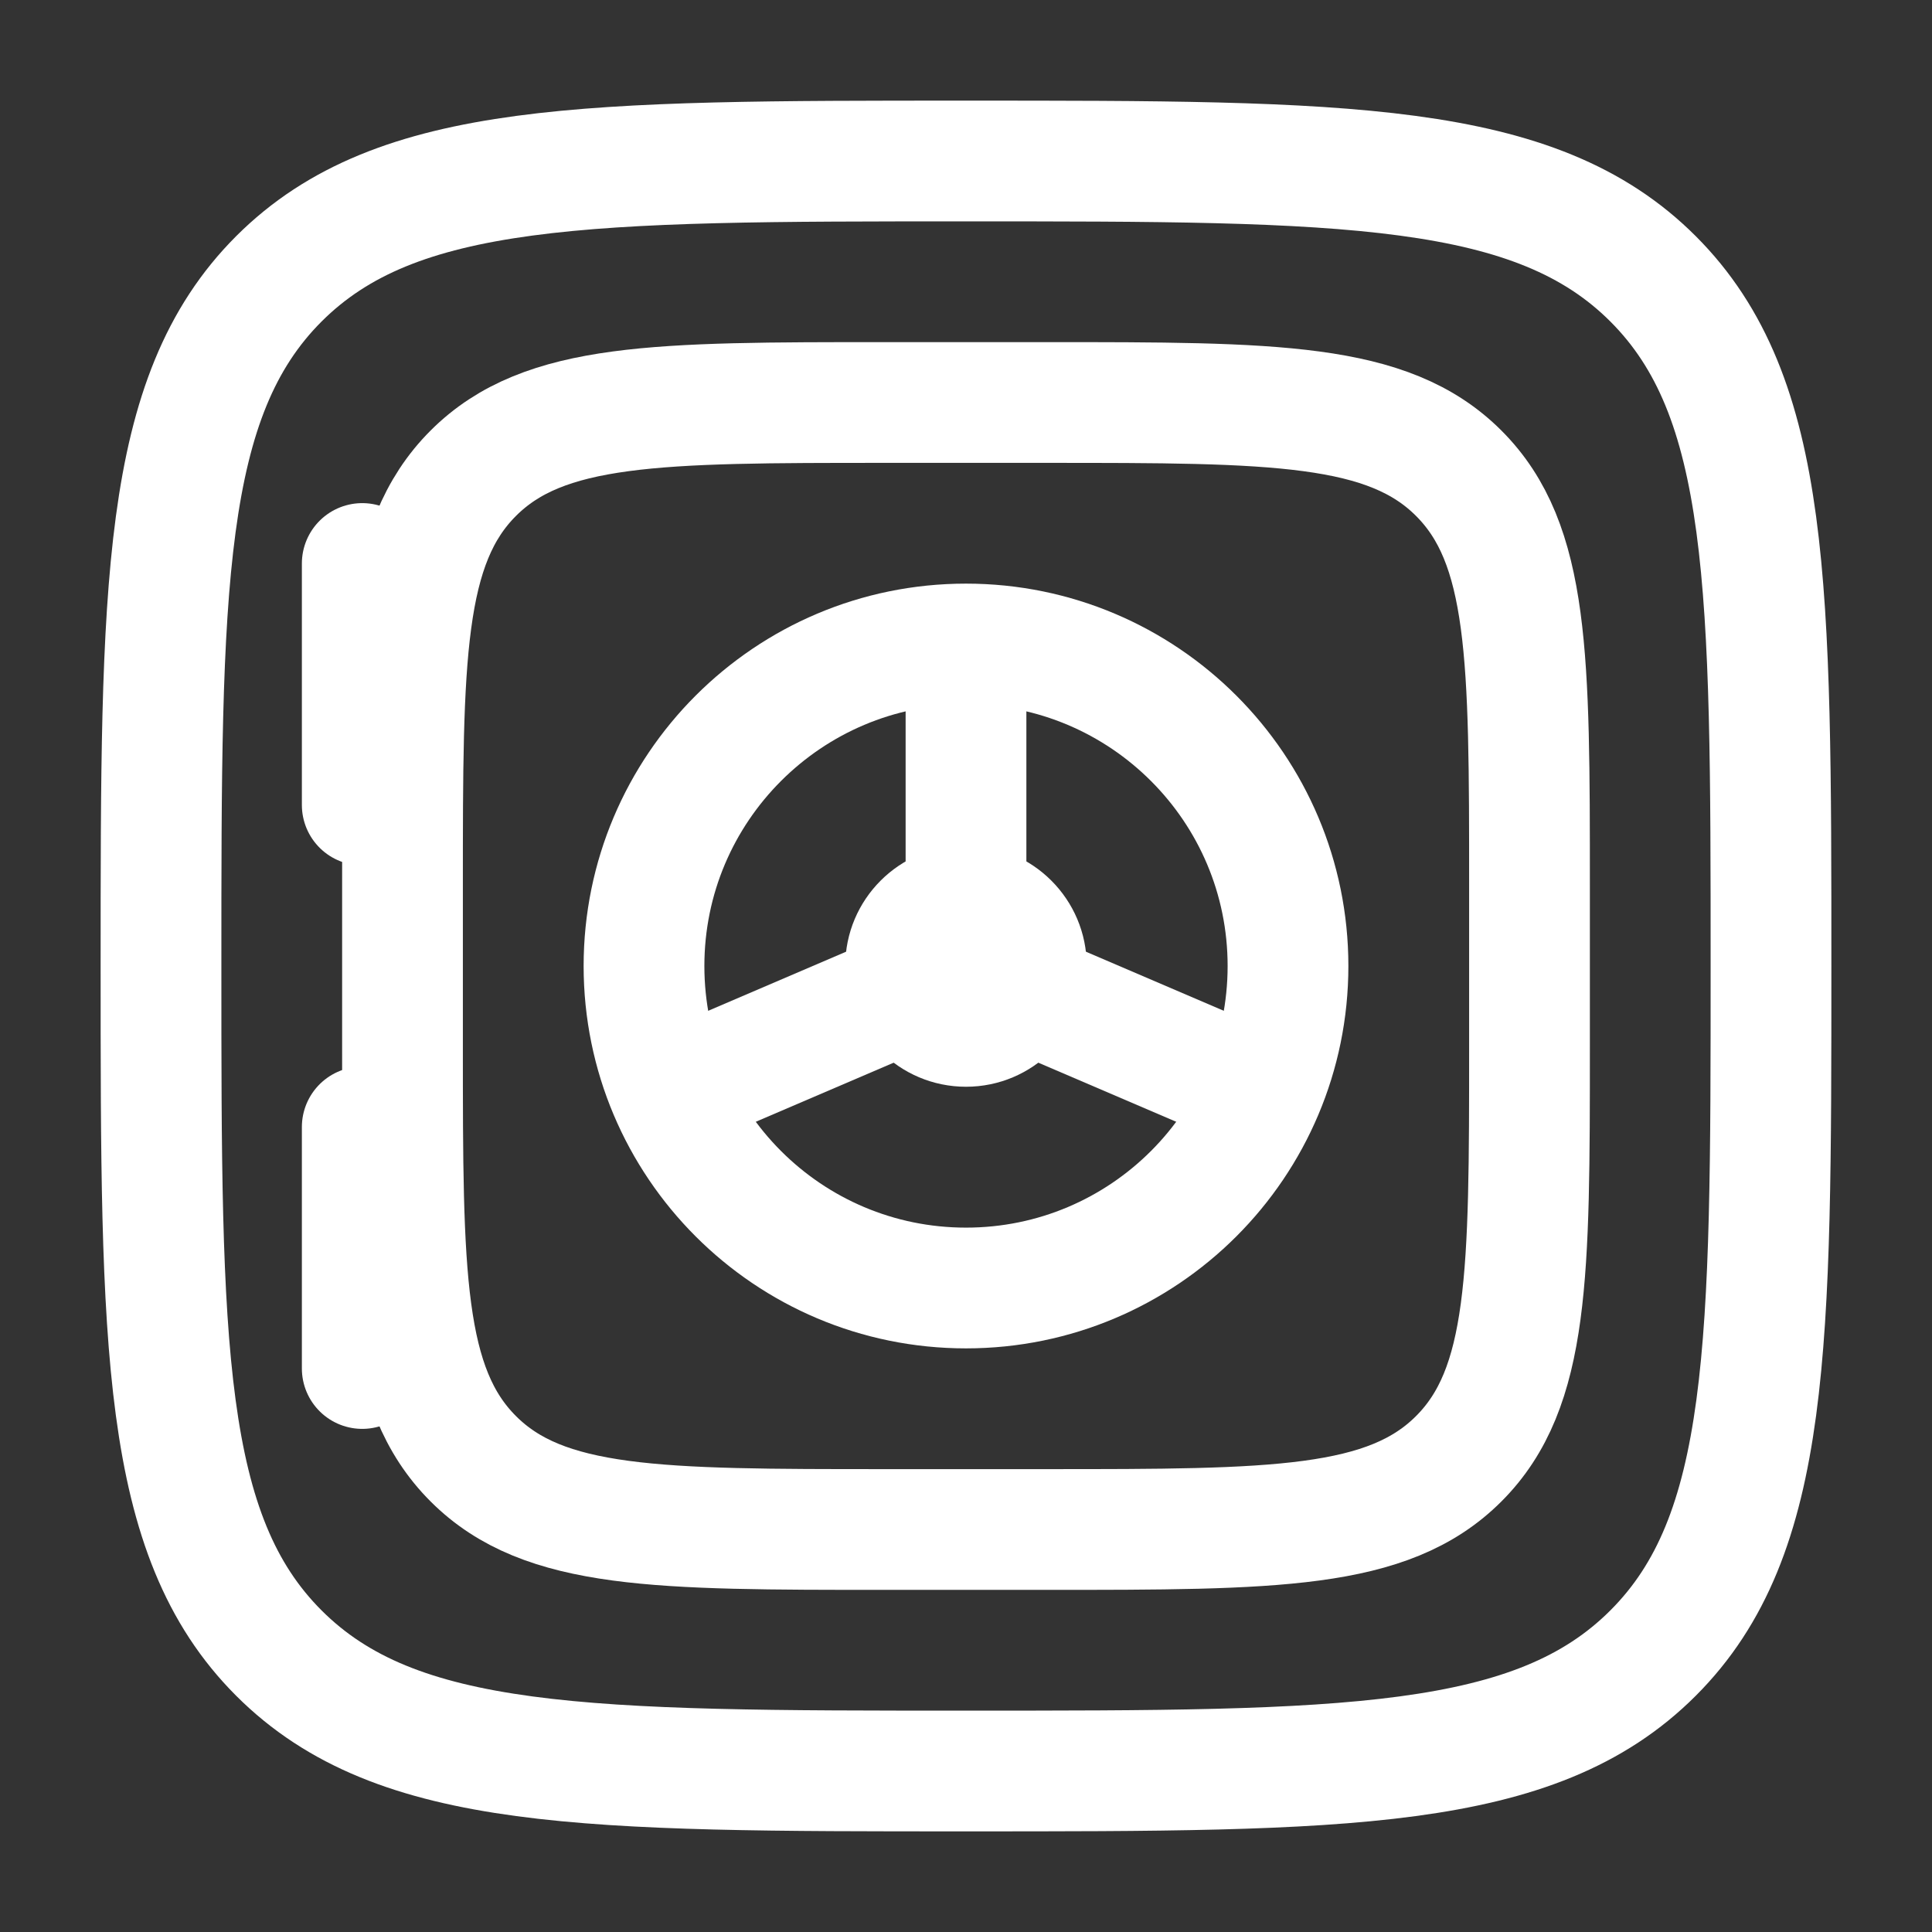
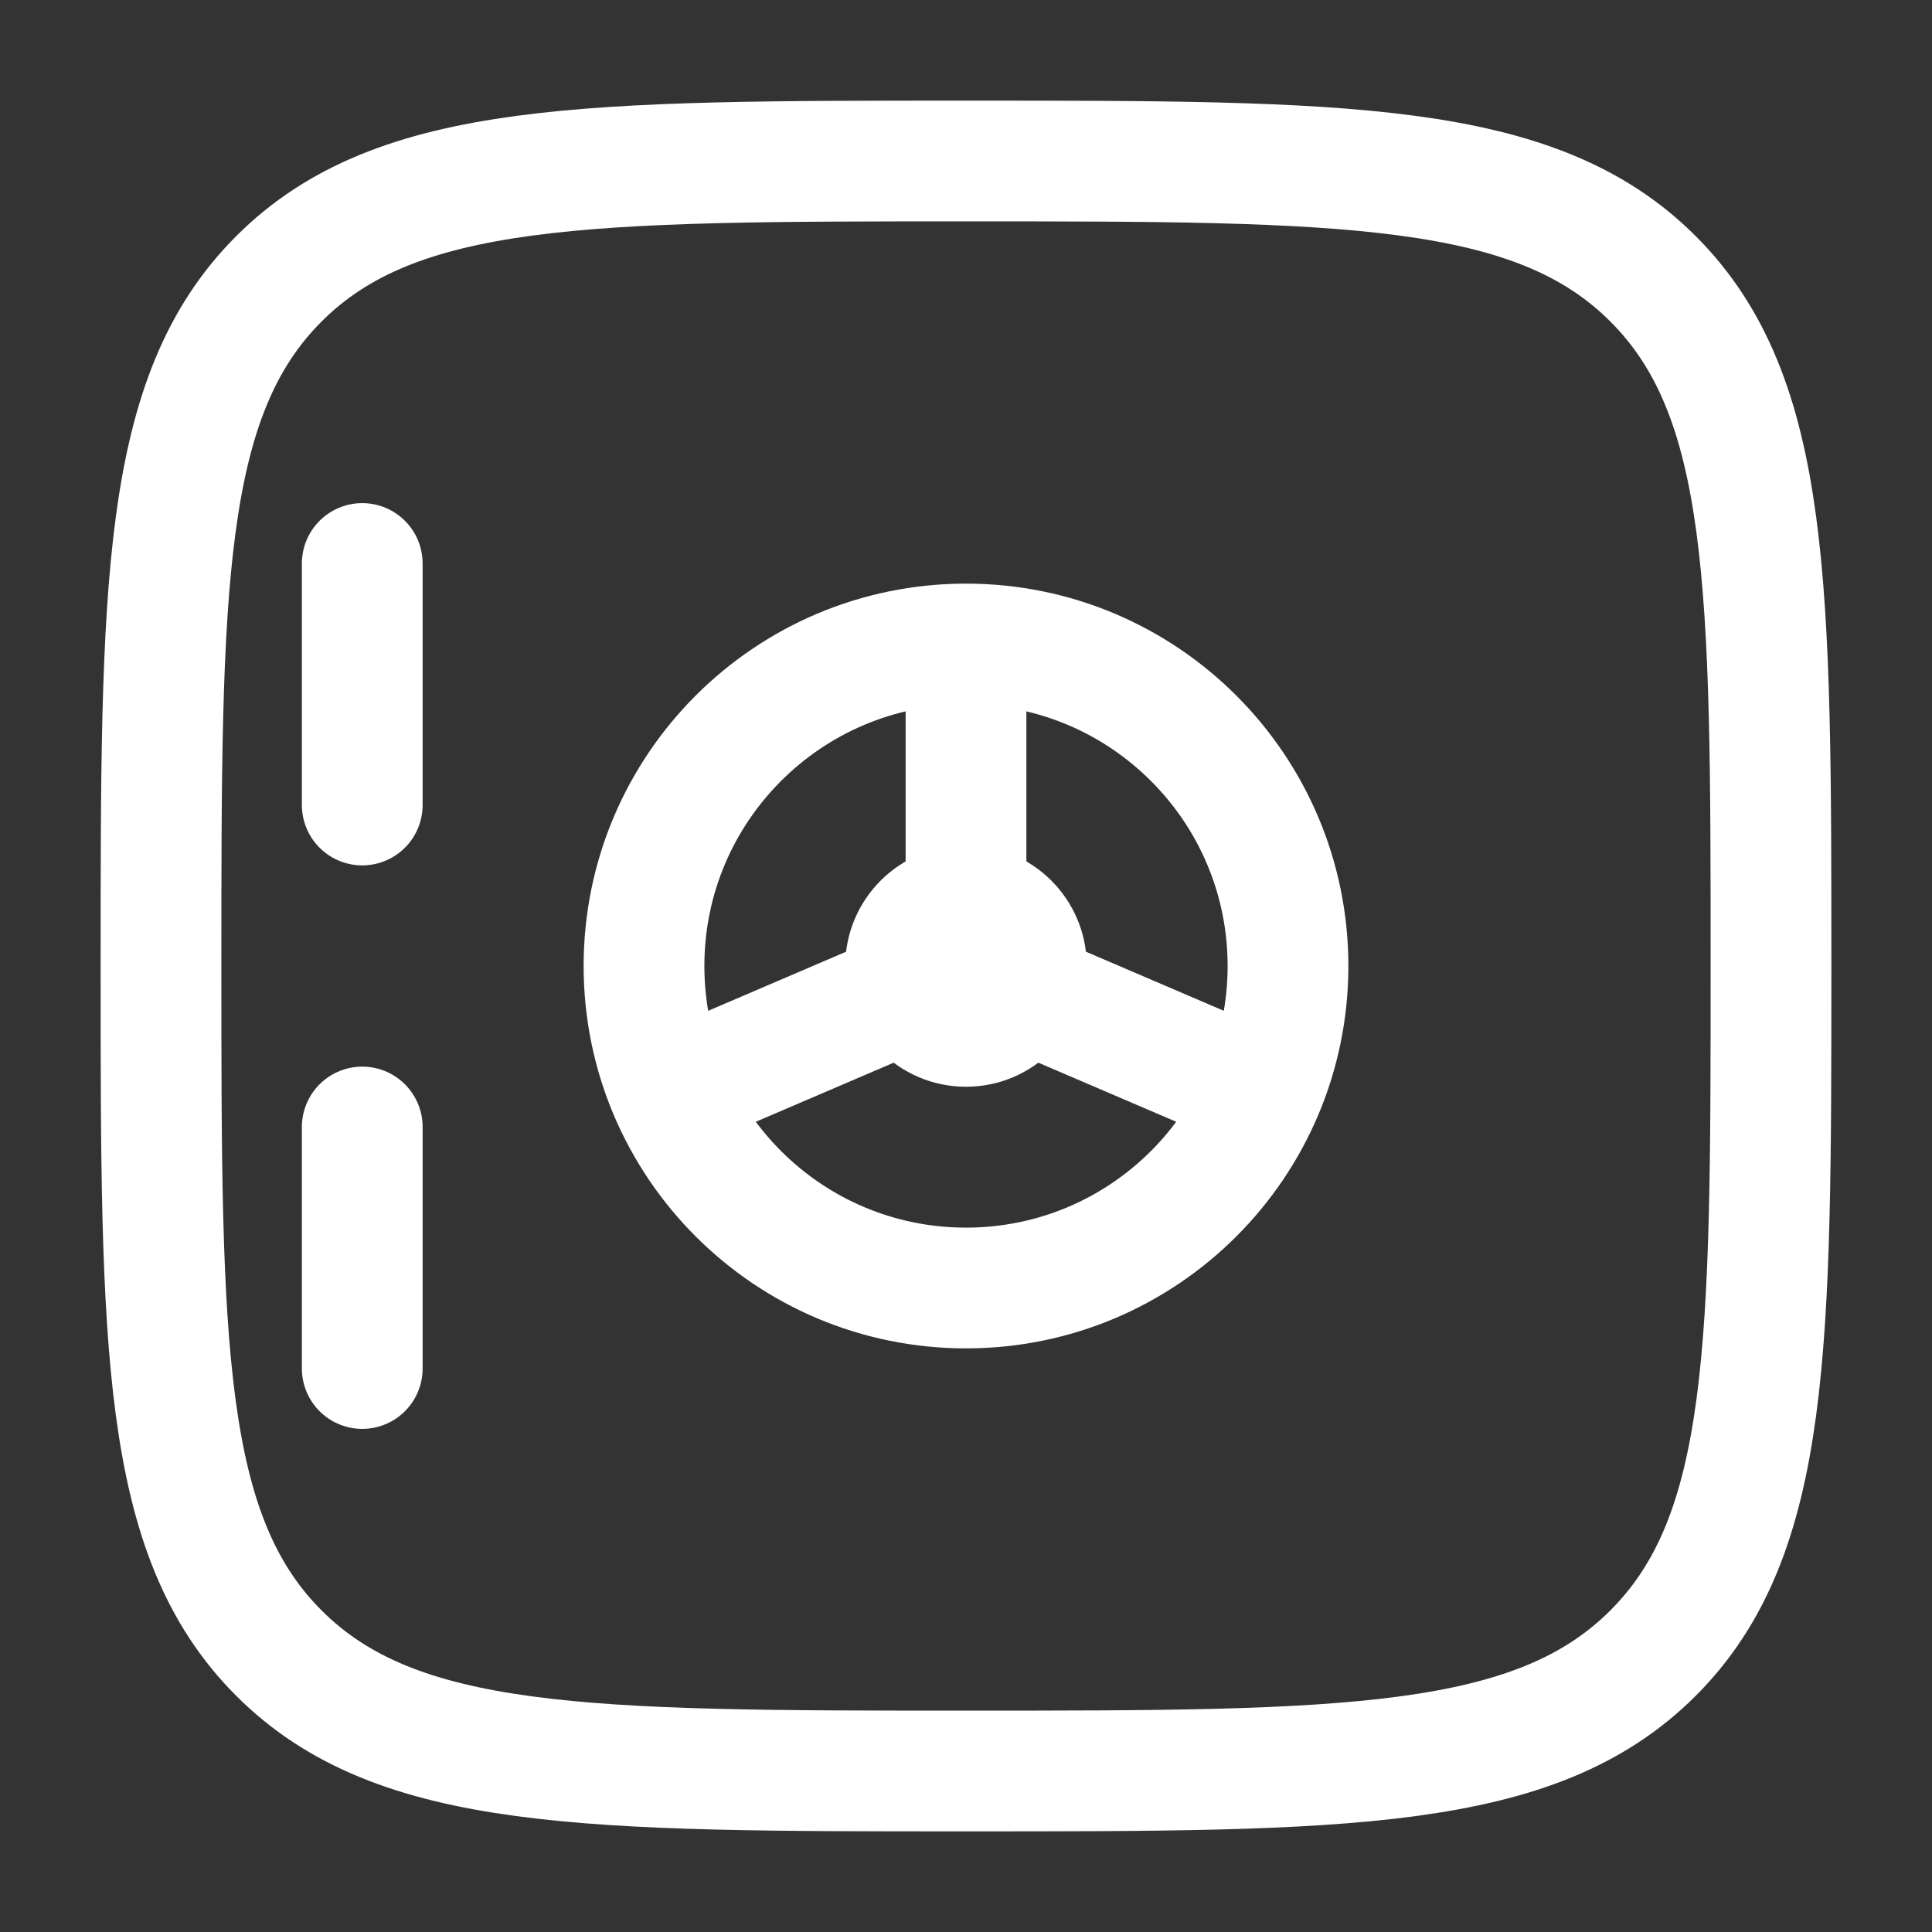
<svg xmlns="http://www.w3.org/2000/svg" width="24" height="24" viewBox="0 0 24 24" fill="none">
  <rect x="0" y="0" width="24" height="24" fill="#333333" stroke="none" />
  <path d="M2 12C2 7.286 2 4.929 3.464 3.464C4.929 2 7.286 2 12 2C16.714 2 19.071 2 20.535 3.464C22 4.929 22 7.286 22 12C22 16.714 22 19.071 20.535 20.535C19.071 22 16.714 22 12 22C7.286 22 4.929 22 3.464 20.535C2 19.071 2 16.714 2 12Z" stroke="white" stroke-width="1.5" />
-   <path d="M5 11C5 8.172 5 6.757 5.879 5.879C6.757 5 8.172 5 11 5H13C15.828 5 17.243 5 18.121 5.879C19 6.757 19 8.172 19 11V13C19 15.828 19 17.243 18.121 18.121C17.243 19 15.828 19 13 19H11C8.172 19 6.757 19 5.879 18.121C5 17.243 5 15.828 5 13V11Z" stroke="white" stroke-width="1.5" />
  <path d="M8 12C8 9.791 9.791 8 12 8C14.209 8 16 9.791 16 12C16 14.209 14.209 16 12 16C9.791 16 8 14.209 8 12Z" stroke="white" stroke-width="1.5" />
  <path d="M13.5 12C13.5 12.828 12.828 13.5 12 13.5C11.172 13.5 10.5 12.828 10.5 12C10.5 11.172 11.172 10.5 12 10.5C12.828 10.5 13.5 11.172 13.5 12Z" fill="white" />
  <path d="M12 12V8" stroke="white" stroke-width="1.5" />
  <path d="M12 12L15.5 13.5" stroke="white" stroke-width="1.5" />
  <path d="M12 12L8.5 13.5" stroke="white" stroke-width="1.5" />
  <path d="M4.5 7V10" stroke="white" stroke-width="1.5" stroke-linecap="round" />
  <path d="M4.5 14V17" stroke="white" stroke-width="1.5" stroke-linecap="round" />
</svg>